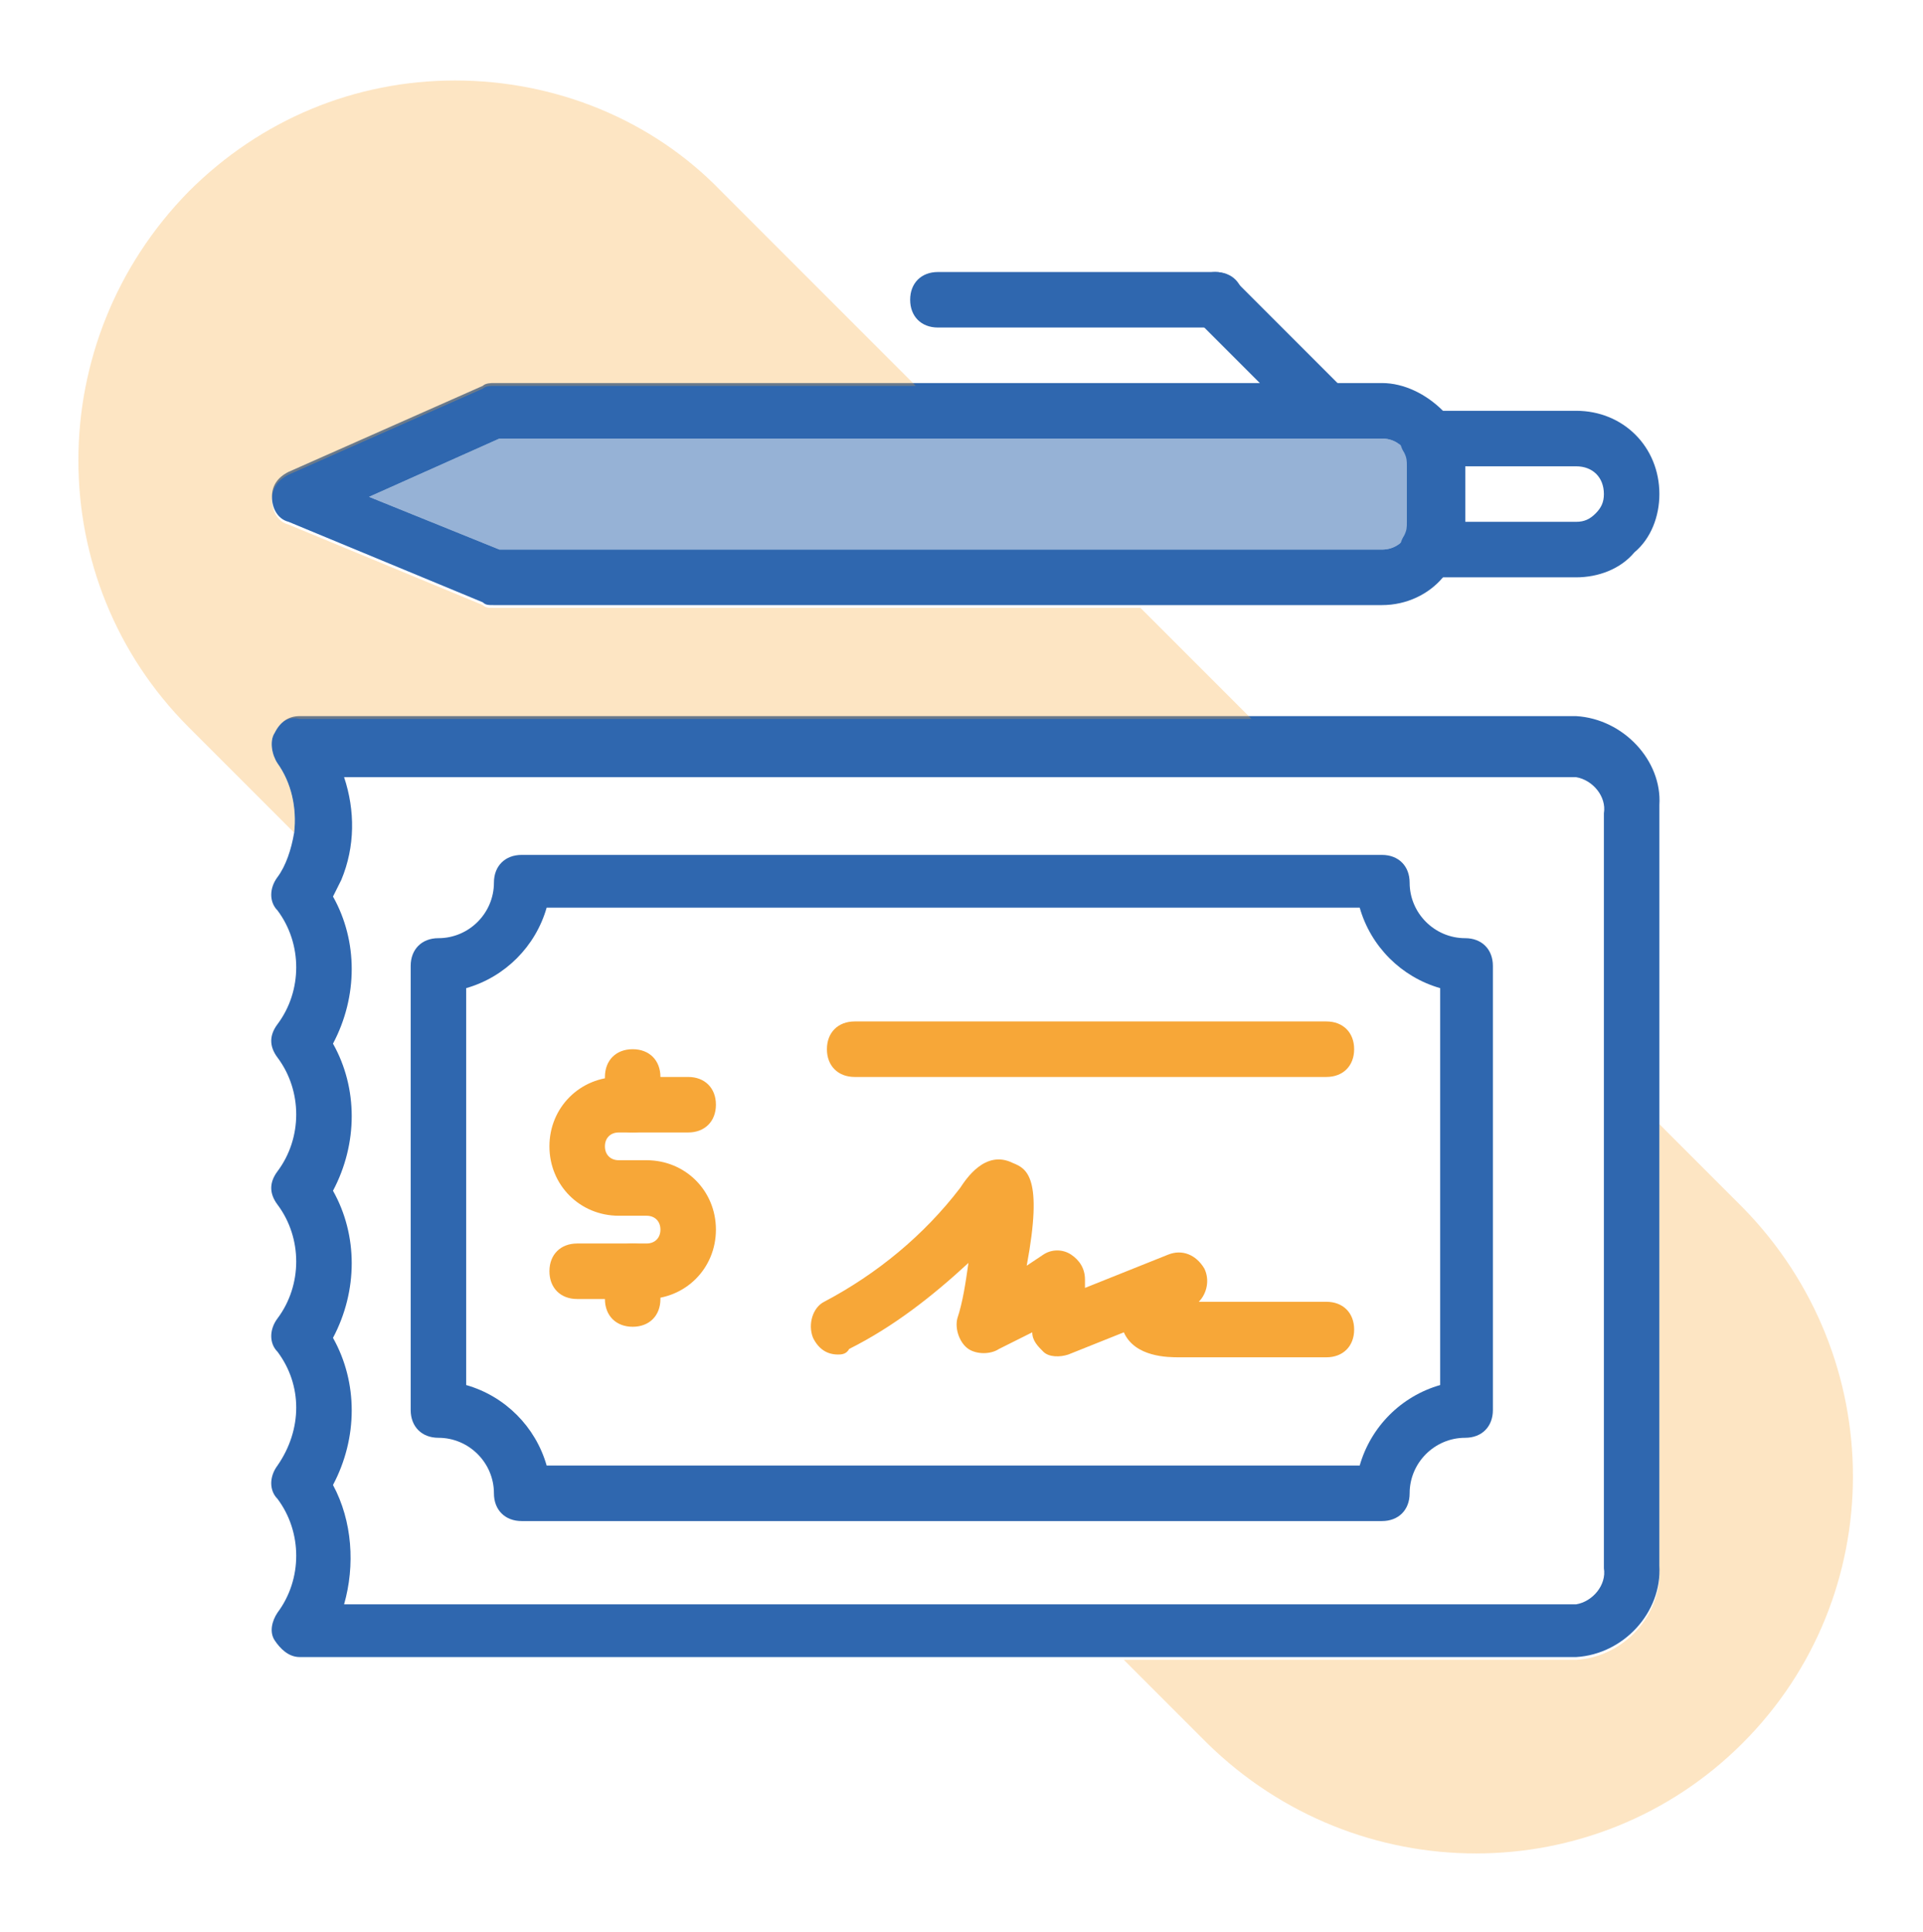
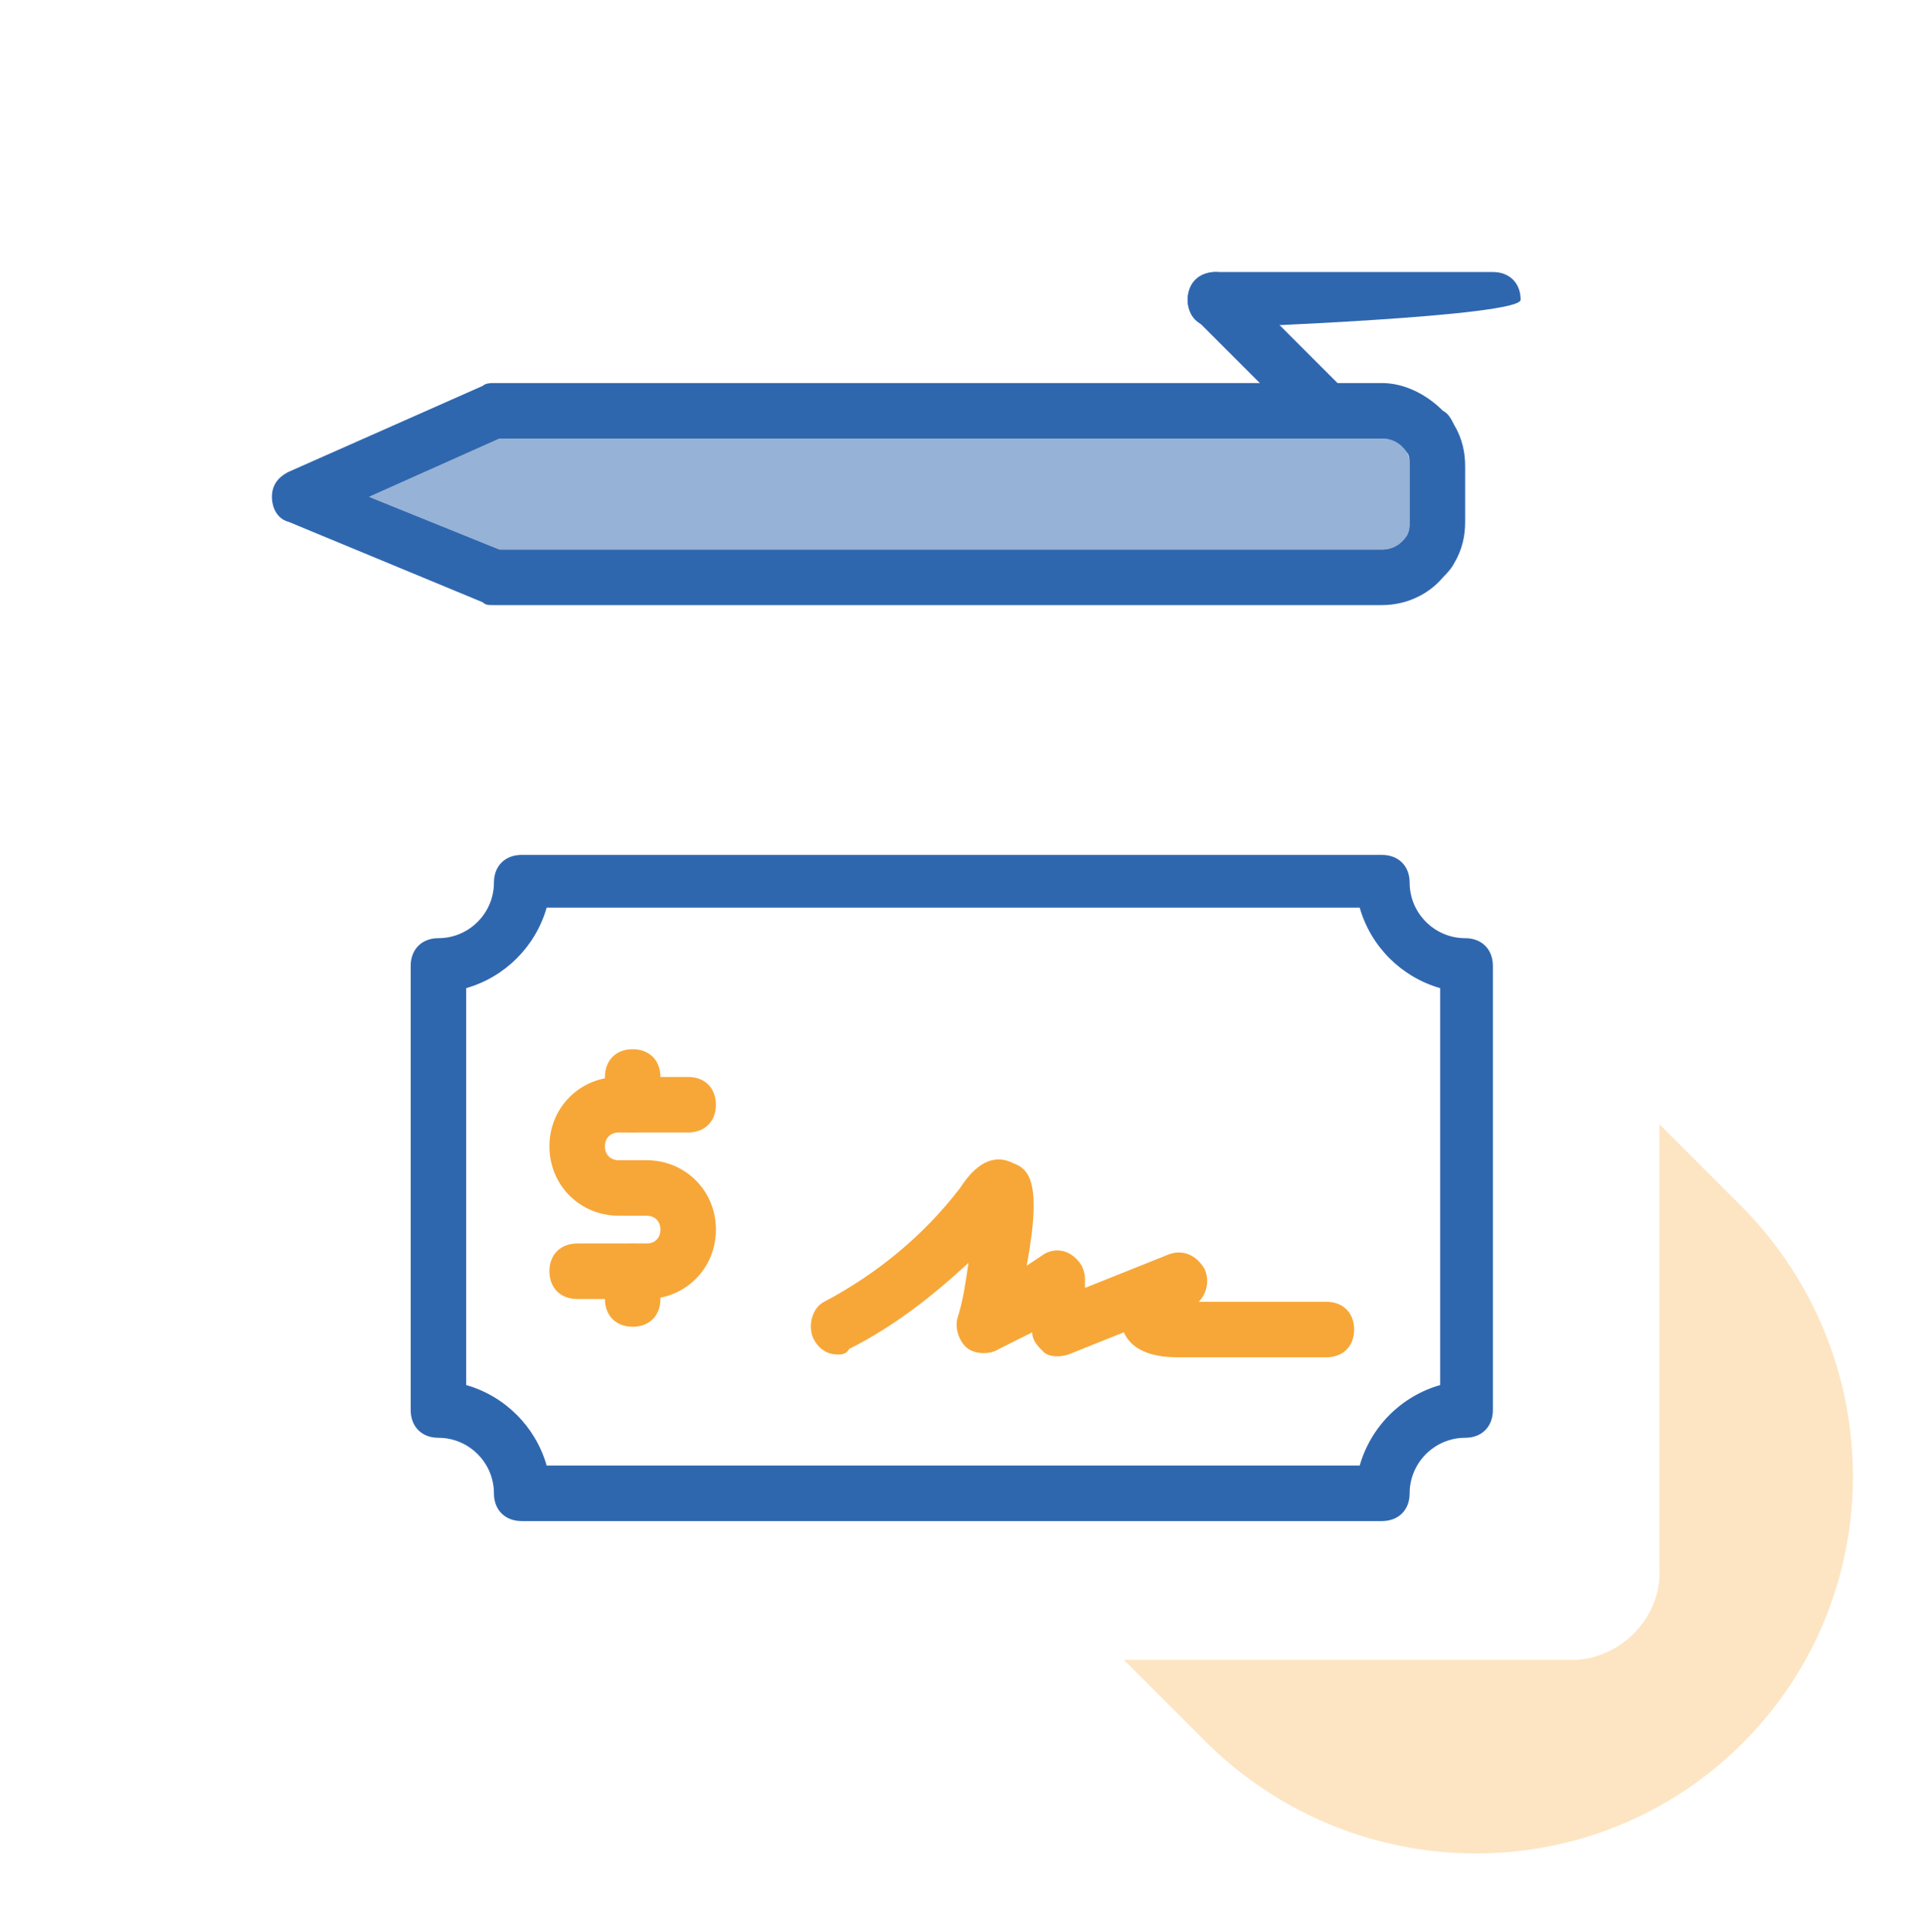
<svg xmlns="http://www.w3.org/2000/svg" version="1.1" id="Calque_1" x="0px" y="0px" viewBox="0 0 69.3 69.6" style="enable-background:new 0 0 69.3 69.6;" xml:space="preserve">
  <style type="text/css"> .st0{fill:#2F67AF;} .st1{fill:#F7A738;} .st2{opacity:0.5;fill:#2F67AF;enable-background:new ;} .st3{opacity:0.3;fill:#F7A738;enable-background:new ;} </style>
  <g id="Groupe_116" transform="translate(0 104)">
    <g id="Groupe_116-2">
-       <path id="Tracé_142" class="st0" d="M56.8-78.2h-46c-0.4,0-0.7,0.2-0.9,0.6c-0.2,0.3-0.1,0.8,0.1,1.1c0.5,0.7,0.7,1.6,0.6,2.5 c-0.1,0.6-0.3,1.2-0.6,1.6c-0.3,0.4-0.3,0.9,0,1.2c0.9,1.2,0.9,2.9,0,4.1c-0.3,0.4-0.3,0.8,0,1.2c0.9,1.2,0.9,2.9,0,4.1 c-0.3,0.4-0.3,0.8,0,1.2c0.9,1.2,0.9,2.9,0,4.1c-0.3,0.4-0.3,0.9,0,1.2c0.9,1.2,0.9,2.8,0,4.1c-0.3,0.4-0.3,0.9,0,1.2 c0.9,1.2,0.9,2.9,0,4.1v0c-0.2,0.3-0.3,0.7-0.1,1c0.2,0.3,0.5,0.6,0.9,0.6h46c1.7-0.1,3.1-1.6,3-3.3v-27.4 C59.9-76.6,58.5-78.1,56.8-78.2z M57.8-47.5c0.1,0.6-0.4,1.2-1,1.3H12.4c0.4-1.4,0.3-3-0.4-4.3c0.9-1.7,0.9-3.7,0-5.3 c0.9-1.7,0.9-3.7,0-5.3c0.9-1.7,0.9-3.7,0-5.3c0.9-1.7,0.9-3.7,0-5.3c0.1-0.2,0.2-0.4,0.3-0.6c0.5-1.2,0.5-2.5,0.1-3.7h44.4 c0.6,0.1,1.1,0.7,1,1.3V-47.5z" />
-     </g>
+       </g>
    <g id="Groupe_117">
      <path id="Tracé_143" class="st0" d="M49.8-49.2h-31c-0.6,0-1-0.4-1-1c0-1.1-0.9-2-2-2c-0.6,0-1-0.4-1-1v-16c0-0.6,0.4-1,1-1 c1.1,0,2-0.9,2-2c0-0.6,0.4-1,1-1h31c0.6,0,1,0.4,1,1c0,1.1,0.9,2,2,2c0.6,0,1,0.4,1,1v16c0,0.6-0.4,1-1,1c-1.1,0-2,0.9-2,2 C50.8-49.6,50.4-49.2,49.8-49.2z M19.7-51.2h29.3c0.4-1.4,1.5-2.5,2.9-2.9v-14.3c-1.4-0.4-2.5-1.5-2.9-2.9H19.7 c-0.4,1.4-1.5,2.5-2.9,2.9v14.3C18.2-53.7,19.3-52.6,19.7-51.2z" />
    </g>
    <g id="Groupe_121">
      <g id="Groupe_118">
        <path id="Tracé_144" class="st1" d="M23.3-57.2h-2.5c-0.6,0-1-0.4-1-1s0.4-1,1-1h2.5c0.3,0,0.5-0.2,0.5-0.5 c0-0.3-0.2-0.5-0.5-0.5h-1c-1.4,0-2.5-1.1-2.5-2.5s1.1-2.5,2.5-2.5h2.5c0.6,0,1,0.4,1,1s-0.4,1-1,1h-2.5c-0.3,0-0.5,0.2-0.5,0.5 s0.2,0.5,0.5,0.5h1c1.4,0,2.5,1.1,2.5,2.5C25.8-58.3,24.7-57.2,23.3-57.2z" />
      </g>
      <g id="Groupe_119">
        <path id="Tracé_145" class="st1" d="M22.8-63.2c-0.6,0-1-0.4-1-1v-1c0-0.6,0.4-1,1-1s1,0.4,1,1v1C23.8-63.6,23.4-63.2,22.8-63.2 z" />
      </g>
      <g id="Groupe_120">
        <path id="Tracé_146" class="st1" d="M22.8-56.2c-0.6,0-1-0.4-1-1v-1c0-0.6,0.4-1,1-1s1,0.4,1,1v1C23.8-56.6,23.4-56.2,22.8-56.2 z" />
      </g>
    </g>
    <g id="Groupe_122">
-       <path id="Tracé_147" class="st1" d="M47.8-65.2h-17c-0.6,0-1-0.4-1-1s0.4-1,1-1h17c0.6,0,1,0.4,1,1S48.4-65.2,47.8-65.2z" />
-     </g>
+       </g>
    <g id="Groupe_123">
      <path id="Tracé_148" class="st1" d="M30.2-55.2c-0.4,0-0.7-0.2-0.9-0.6c-0.2-0.5,0-1.1,0.4-1.3c1.9-1,3.6-2.4,4.9-4.1 c0.2-0.3,0.9-1.4,1.9-0.9c0.5,0.2,1.1,0.5,0.5,3.7l0.6-0.4c0.3-0.2,0.7-0.2,1,0c0.3,0.2,0.5,0.5,0.5,0.9v0.3l3-1.2 c0.5-0.2,1,0,1.3,0.5c0.2,0.4,0.1,0.9-0.2,1.2h4.6c0.6,0,1,0.4,1,1s-0.4,1-1,1h-5.3c-0.4,0-1.6,0-2-0.9l-2,0.8 c-0.3,0.1-0.7,0.1-0.9-0.1c-0.2-0.2-0.4-0.4-0.4-0.7L36-55.4c-0.3,0.2-0.8,0.2-1.1,0c-0.3-0.2-0.5-0.7-0.4-1.1 c0.2-0.6,0.3-1.3,0.4-2c-1.3,1.2-2.7,2.3-4.3,3.1C30.5-55.2,30.3-55.2,30.2-55.2z" />
    </g>
    <path id="Tracé_149" class="st0" d="M52.4-88.7c-0.1-0.2-0.2-0.4-0.4-0.5c-0.6-0.6-1.4-1-2.2-1h-32c-0.1,0-0.3,0-0.4,0.1l-7,3.1 c-0.4,0.2-0.6,0.5-0.6,0.9c0,0.4,0.2,0.8,0.6,0.9l7,2.9c0.1,0.1,0.2,0.1,0.4,0.1h32c0.9,0,1.7-0.4,2.2-1c0.1-0.1,0.3-0.3,0.4-0.5 c0.3-0.5,0.4-1,0.4-1.5v-2C52.8-87.7,52.7-88.2,52.4-88.7z M49.8-84.2H18l-4.7-1.9l4.7-2.1h31.8c0.4,0,0.7,0.2,0.9,0.5 c0.1,0.1,0.1,0.3,0.1,0.5v2c0,0.2,0,0.3-0.1,0.5c0,0,0,0,0,0C50.5-84.4,50.2-84.2,49.8-84.2z" />
    <path id="Tracé_150" class="st2" d="M50.8-87.2v2c0,0.2,0,0.3-0.1,0.5c-0.2,0.3-0.5,0.5-0.9,0.5H18l-4.7-1.9l4.7-2.1h31.8 c0.4,0,0.7,0.2,0.9,0.5C50.8-87.5,50.8-87.4,50.8-87.2z" />
    <g id="Groupe_124">
-       <path id="Tracé_151" class="st0" d="M56.8-83.2h-5.3c-0.4,0-0.7-0.2-0.9-0.5c-0.2-0.3-0.2-0.7,0-1c0.1-0.2,0.1-0.3,0.1-0.5v-2 c0-0.2,0-0.3-0.1-0.5c-0.2-0.3-0.2-0.7,0-1c0.2-0.3,0.5-0.5,0.9-0.5h5.3c1.7,0,3,1.3,3,3c0,0.8-0.3,1.6-0.9,2.1 C58.4-83.5,57.6-83.2,56.8-83.2z M52.8-85.2h4c0.3,0,0.5-0.1,0.7-0.3c0.2-0.2,0.3-0.4,0.3-0.7c0-0.6-0.4-1-1-1h-4V-85.2z" />
-     </g>
+       </g>
    <g id="Groupe_125">
      <path id="Tracé_152" class="st0" d="M47.8-88.2c-0.3,0-0.5-0.1-0.7-0.3l-4-4c-0.4-0.4-0.4-1,0-1.4c0.4-0.4,1-0.4,1.4,0l4,4 c0.4,0.4,0.4,1,0,1.4C48.3-88.3,48.1-88.2,47.8-88.2z" />
    </g>
    <g id="Groupe_126">
-       <path id="Tracé_153" class="st0" d="M43.8-92.2h-10c-0.6,0-1-0.4-1-1s0.4-1,1-1h10c0.6,0,1,0.4,1,1S44.4-92.2,43.8-92.2z" />
+       <path id="Tracé_153" class="st0" d="M43.8-92.2c-0.6,0-1-0.4-1-1s0.4-1,1-1h10c0.6,0,1,0.4,1,1S44.4-92.2,43.8-92.2z" />
    </g>
-     <path id="Tracé_154" class="st3" d="M9.9-77.6c-0.2,0.3-0.1,0.8,0.1,1.1c0.5,0.7,0.7,1.6,0.6,2.5l-3.8-3.8 c-5.3-5.3-5.3-13.9,0-19.3c0,0,0,0,0,0c2.6-2.6,6-4,9.6-4c3.6,0,7.1,1.4,9.6,4l7,7H17.8c-0.1,0-0.3,0-0.4,0.1l-7,3.1 c-0.4,0.2-0.6,0.5-0.6,0.9c0,0.4,0.2,0.8,0.6,0.9l7,2.9c0.1,0.1,0.2,0.1,0.4,0.1h23.3l4,4H10.8C10.4-78.2,10.1-78,9.9-77.6z" />
    <path id="Tracé_155" class="st3" d="M62.8-41.2c-5.3,5.3-13.9,5.3-19.3,0c0,0,0,0,0,0l-3-3h16.3c1.7-0.1,3.1-1.6,3-3.3v-16l3,3 C68.1-55.1,68.1-46.5,62.8-41.2C62.8-41.2,62.8-41.2,62.8-41.2z" />
  </g>
</svg>